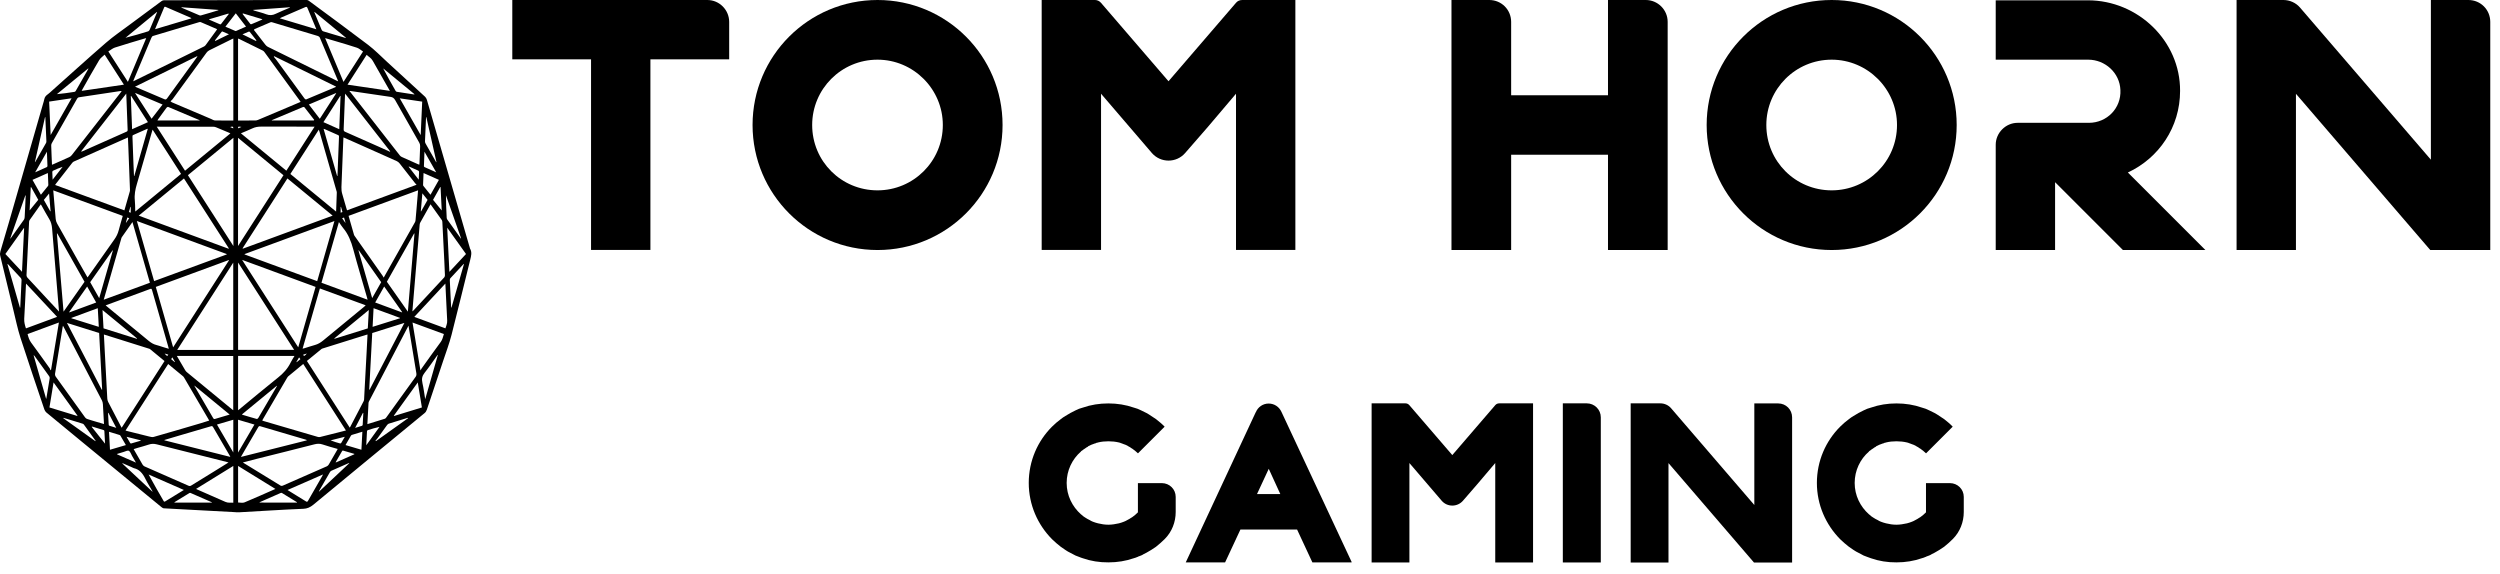
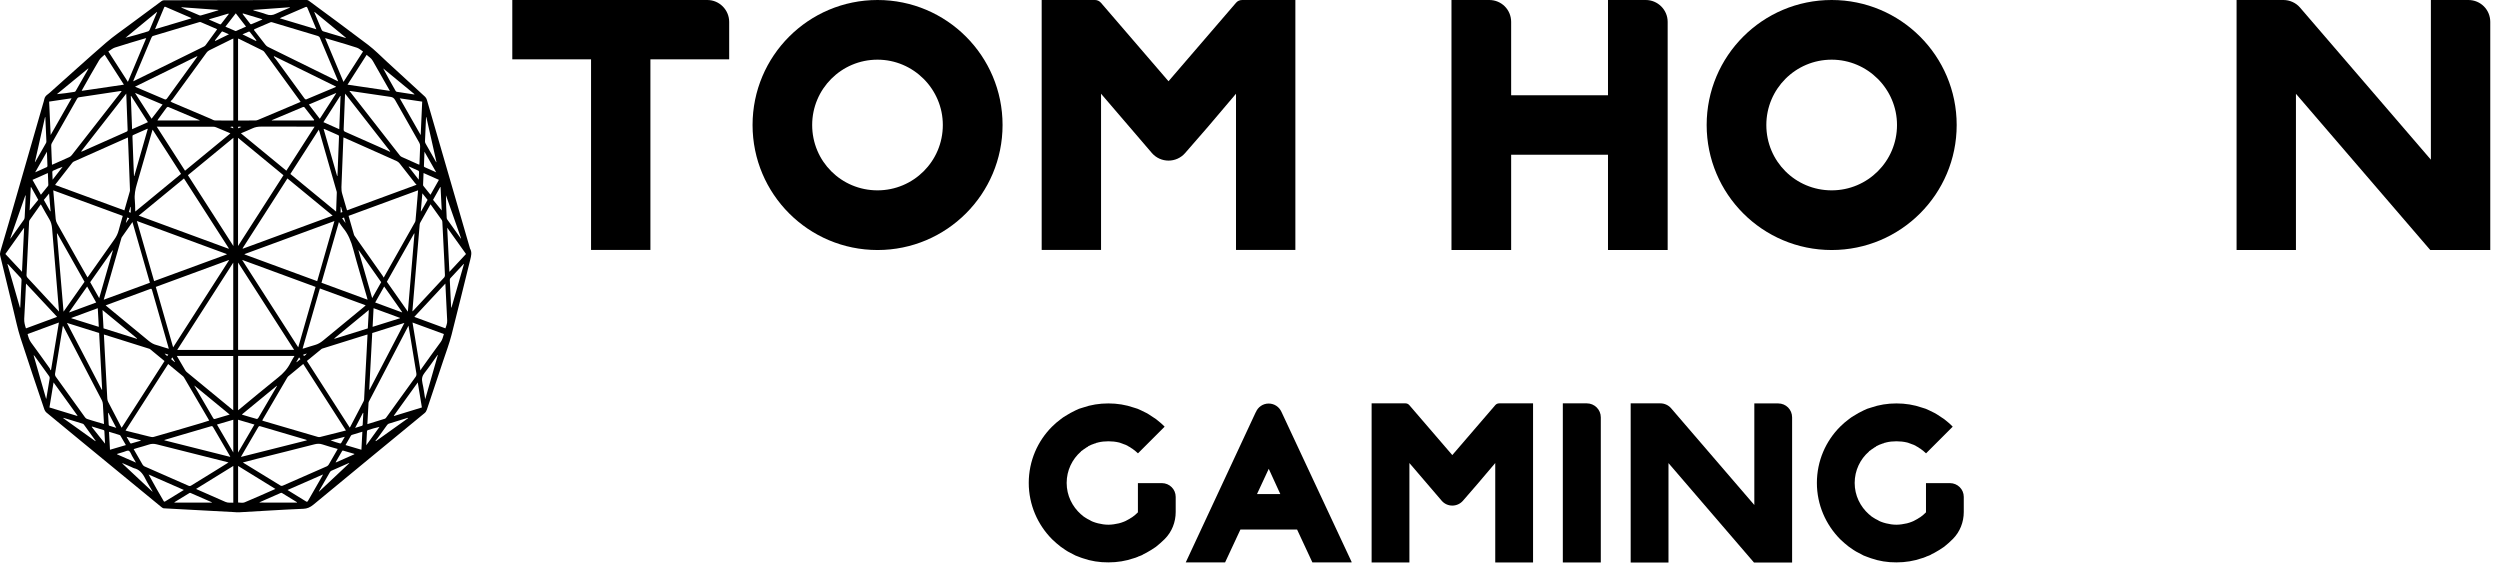
<svg xmlns="http://www.w3.org/2000/svg" width="122" height="28" viewBox="0 0 122 28" fill="none">
  <path d="M28.843 2.897H25V0H34.516C35.111 0 35.584 0.488 35.584 1.068V2.897H31.74V12.198H28.843V2.897Z" fill="black" />
  <path d="M48.925 6.1C48.925 9.47 46.195 12.201 42.825 12.201C39.455 12.201 36.725 9.47 36.725 6.1C36.725 2.73 39.455 0 42.825 0C46.195 0 48.925 2.73 48.925 6.1ZM46.01 6.1C46.01 4.347 44.575 2.912 42.822 2.912C41.053 2.912 39.634 4.347 39.634 6.1C39.634 7.869 41.053 9.289 42.822 9.289C44.578 9.289 46.01 7.869 46.01 6.1Z" fill="black" />
  <path d="M50.828 0H53.437C53.543 0 53.649 0.046 53.728 0.137L57.023 3.965L60.317 0.137C60.393 0.046 60.499 0 60.623 0H63.214V12.198H60.317V4.574L58.946 6.191L57.832 7.471C57.405 7.96 56.643 7.96 56.215 7.471L53.731 4.574V12.198H50.834V0H50.828Z" fill="black" />
-   <path d="M70.832 0H72.676C73.271 0 73.744 0.473 73.744 1.068V4.65H78.47V0H80.315C80.894 0 81.382 0.473 81.382 1.068V12.201H78.47V7.55H73.744V12.201H70.832V0Z" fill="black" />
+   <path d="M70.832 0H72.676C73.271 0 73.744 0.473 73.744 1.068V4.65H78.47V0H80.315C80.894 0 81.382 0.473 81.382 1.068V12.201H78.47V7.55H73.744V12.201H70.832Z" fill="black" />
  <path d="M95.486 6.1C95.486 9.47 92.756 12.201 89.385 12.201C86.015 12.201 83.285 9.47 83.285 6.1C83.285 2.73 86.015 0 89.385 0C92.756 0 95.486 2.73 95.486 6.1ZM92.574 6.1C92.574 4.347 91.139 2.912 89.385 2.912C87.617 2.912 86.197 4.347 86.197 6.1C86.197 7.869 87.617 9.289 89.385 9.289C91.142 9.289 92.574 7.869 92.574 6.1Z" fill="black" />
-   <path d="M97.391 7.062C97.391 6.482 97.879 5.994 98.458 5.994H101.935C102.821 5.994 103.521 5.278 103.476 4.392C103.445 3.555 102.73 2.912 101.905 2.912H97.391V0.015H101.889C104.328 0.015 106.403 1.996 106.388 4.438C106.388 6.207 105.351 7.717 103.84 8.418L107.623 12.201H103.597L100.288 8.891V12.201H97.391V7.062Z" fill="black" />
  <path d="M109.145 0H111.432C111.738 0 112.042 0.137 112.239 0.367L118.627 7.793V0H120.457C121.051 0 121.525 0.473 121.525 1.068V12.201H118.597L112.042 4.577V12.201H109.145V0Z" fill="black" />
  <path d="M52.845 27.244C52.788 27.225 52.718 27.204 52.66 27.177C52.602 27.159 52.545 27.128 52.484 27.11L52.357 27.043L52.114 26.916C52.075 26.886 52.026 26.867 51.99 26.837C51.911 26.788 51.835 26.731 51.765 26.682C51.611 26.567 51.474 26.44 51.338 26.312C50.64 25.606 50.203 24.635 50.203 23.567C50.203 22.49 50.64 21.519 51.338 20.822C51.474 20.685 51.611 20.57 51.765 20.455C51.832 20.397 51.911 20.349 51.99 20.3C52.154 20.194 52.321 20.106 52.484 20.027C52.542 19.997 52.599 19.978 52.66 19.948L52.845 19.89C53.233 19.754 53.649 19.687 54.086 19.687C54.523 19.687 54.938 19.754 55.327 19.89L55.512 19.948C55.569 19.978 55.627 19.997 55.688 20.027C55.864 20.106 56.027 20.191 56.182 20.3C56.261 20.349 56.337 20.397 56.416 20.455C56.561 20.57 56.707 20.688 56.834 20.822L55.533 22.123C55.436 22.035 55.339 21.947 55.233 21.88H55.223C55.205 21.862 55.175 21.841 55.145 21.823L55.087 21.793L55.008 21.744C54.95 21.714 54.902 21.695 54.844 21.677L54.766 21.647C54.747 21.638 54.726 21.629 54.708 21.629C54.69 21.619 54.678 21.619 54.668 21.61C54.65 21.61 54.62 21.601 54.602 21.592C54.438 21.553 54.262 21.535 54.089 21.535C53.913 21.535 53.74 21.553 53.585 21.592C53.555 21.601 53.537 21.61 53.507 21.61L53.476 21.629C53.458 21.629 53.428 21.638 53.41 21.647L53.331 21.677C53.273 21.695 53.224 21.717 53.176 21.744L53.109 21.774L53.079 21.805L53.021 21.835C53.003 21.844 52.973 21.865 52.954 21.883L52.867 21.941C52.867 21.941 52.857 21.941 52.857 21.95H52.848V21.959C52.809 21.977 52.782 22.008 52.751 22.026V22.035C52.324 22.405 52.053 22.957 52.053 23.567C52.053 24.18 52.327 24.723 52.751 25.099C52.782 25.117 52.809 25.148 52.848 25.178L52.867 25.196L52.954 25.254C53.021 25.302 53.1 25.342 53.179 25.381C53.227 25.411 53.276 25.439 53.334 25.46C53.413 25.49 53.497 25.518 53.585 25.539C53.74 25.578 53.916 25.606 54.089 25.606C54.265 25.606 54.438 25.575 54.602 25.539C54.681 25.521 54.765 25.49 54.844 25.46C54.902 25.442 54.95 25.411 55.008 25.381C55.087 25.342 55.154 25.302 55.22 25.254H55.23L55.384 25.138L55.53 25.002V23.576H56.695C57.074 23.576 57.374 23.877 57.374 24.247V24.984C57.374 25.478 57.189 25.954 56.84 26.303L56.831 26.312C56.704 26.44 56.558 26.564 56.413 26.682L56.179 26.837L56.064 26.904C55.985 26.952 55.9 27.001 55.812 27.04C55.773 27.071 55.724 27.089 55.688 27.107L55.533 27.165V27.174H55.515C55.457 27.204 55.399 27.222 55.33 27.241C54.941 27.377 54.526 27.444 54.089 27.444C53.652 27.447 53.233 27.38 52.845 27.244Z" fill="black" />
  <path d="M61.278 20.121L61.287 20.112C61.384 19.869 61.627 19.693 61.909 19.693C62.191 19.693 62.422 19.857 62.531 20.091L65.965 27.435L65.946 27.444H64.044L63.298 25.842H60.532L59.785 27.444H57.865L61.278 20.121ZM62.479 24.11L61.915 22.878L61.342 24.11H62.479Z" fill="black" />
  <path d="M66.932 19.684H68.591C68.658 19.684 68.728 19.715 68.776 19.772L70.872 22.208L72.968 19.772C73.017 19.715 73.084 19.684 73.162 19.684H74.813V27.447H72.968V22.596L72.095 23.625L71.388 24.441C71.115 24.75 70.629 24.75 70.359 24.441L68.779 22.596V27.447H66.935V19.684H66.932Z" fill="black" />
  <path d="M76.266 19.684H77.44C77.807 19.684 78.119 19.985 78.119 20.364V27.447H76.266V19.684Z" fill="black" />
  <path d="M79.574 19.684H81.03C81.225 19.684 81.419 19.772 81.546 19.918L85.611 24.644V19.687H86.776C87.155 19.687 87.455 19.988 87.455 20.367V27.45H85.593L81.422 22.599V27.45H79.577V19.684H79.574Z" fill="black" />
  <path d="M91.306 27.244C91.249 27.225 91.182 27.204 91.121 27.177C91.064 27.159 91.006 27.128 90.945 27.11L90.821 27.043L90.578 26.916C90.539 26.886 90.49 26.867 90.451 26.837C90.372 26.788 90.296 26.731 90.226 26.682C90.072 26.567 89.935 26.44 89.799 26.312C89.101 25.606 88.664 24.635 88.664 23.567C88.664 22.49 89.101 21.519 89.799 20.822C89.935 20.685 90.072 20.57 90.226 20.455C90.293 20.397 90.372 20.349 90.451 20.3C90.615 20.194 90.781 20.106 90.945 20.027C91.003 19.997 91.061 19.978 91.121 19.948L91.306 19.89C91.695 19.754 92.11 19.687 92.547 19.687C92.984 19.687 93.399 19.754 93.788 19.89L93.973 19.948C94.03 19.978 94.088 19.997 94.149 20.027C94.325 20.106 94.488 20.191 94.643 20.3C94.722 20.349 94.798 20.397 94.877 20.455C95.022 20.57 95.168 20.688 95.292 20.822L93.991 22.123C93.894 22.035 93.797 21.947 93.691 21.88H93.681C93.663 21.862 93.633 21.841 93.603 21.823L93.545 21.793L93.466 21.744C93.409 21.714 93.36 21.695 93.302 21.677L93.224 21.647C93.205 21.638 93.184 21.629 93.166 21.629C93.148 21.619 93.135 21.619 93.126 21.61C93.108 21.61 93.078 21.601 93.06 21.592C92.896 21.553 92.72 21.535 92.544 21.535C92.368 21.535 92.195 21.553 92.04 21.592C92.01 21.601 91.992 21.61 91.962 21.61L91.931 21.629C91.913 21.629 91.883 21.638 91.865 21.647L91.786 21.677C91.728 21.695 91.679 21.717 91.631 21.744L91.564 21.774L91.534 21.805L91.476 21.835C91.458 21.844 91.428 21.865 91.409 21.883L91.321 21.941C91.321 21.941 91.312 21.941 91.312 21.95H91.303V21.959C91.264 21.977 91.237 22.008 91.206 22.026V22.035C90.778 22.405 90.508 22.957 90.508 23.567C90.508 24.18 90.781 24.723 91.206 25.099C91.237 25.117 91.264 25.148 91.303 25.178L91.321 25.196L91.409 25.254C91.476 25.302 91.555 25.342 91.634 25.381C91.682 25.411 91.731 25.439 91.789 25.46C91.868 25.49 91.952 25.518 92.04 25.539C92.195 25.578 92.371 25.606 92.544 25.606C92.72 25.606 92.893 25.575 93.06 25.539C93.138 25.521 93.224 25.49 93.302 25.46C93.36 25.442 93.409 25.411 93.466 25.381C93.545 25.342 93.612 25.302 93.678 25.254H93.688L93.842 25.138L93.988 25.002V23.576H95.153C95.532 23.576 95.832 23.877 95.832 24.247V24.984C95.832 25.478 95.647 25.954 95.298 26.303L95.289 26.312C95.165 26.44 95.019 26.564 94.874 26.682L94.64 26.837L94.525 26.904C94.446 26.952 94.361 27.001 94.273 27.04C94.234 27.071 94.185 27.089 94.146 27.107L93.991 27.165V27.174H93.973C93.915 27.204 93.857 27.222 93.788 27.241C93.399 27.377 92.984 27.444 92.547 27.444C92.11 27.447 91.695 27.38 91.306 27.244Z" fill="black" />
  <path d="M11.508 24.995C10.969 24.966 10.431 24.937 9.894 24.908C9.261 24.876 8.629 24.843 7.996 24.806C7.956 24.805 7.911 24.773 7.874 24.743C6.565 23.669 5.258 22.594 3.95 21.52C3.388 21.057 2.825 20.593 2.262 20.128C2.222 20.094 2.182 20.036 2.163 19.976C1.772 18.815 1.377 17.656 0.999 16.485C0.859 16.049 0.764 15.587 0.653 15.133C0.437 14.252 0.228 13.368 0.012 12.486C-0.007 12.406 -0.002 12.343 0.019 12.267C0.161 11.79 0.303 11.314 0.44 10.834C0.996 8.905 1.55 6.976 2.106 5.047C2.122 4.987 2.145 4.929 2.155 4.867C2.179 4.724 2.256 4.654 2.344 4.593C2.375 4.572 2.405 4.544 2.434 4.518C3.346 3.708 4.251 2.883 5.171 2.086C5.55 1.757 5.955 1.487 6.349 1.19C6.859 0.809 7.371 0.431 7.882 0.055C7.918 0.027 7.962 0.013 8.003 0.013C10.325 0.006 12.649 0.002 14.971 0C15.005 0 15.041 0.013 15.07 0.037C16.038 0.753 17.008 1.461 17.969 2.193C18.289 2.437 18.585 2.74 18.889 3.02C19.507 3.585 20.126 4.152 20.742 4.72C20.78 4.754 20.814 4.812 20.832 4.871C21.531 7.277 22.229 9.686 22.927 12.094C22.93 12.104 22.93 12.113 22.933 12.121C23.044 12.306 22.994 12.488 22.945 12.685C22.639 13.901 22.35 15.123 22.036 16.338C21.924 16.776 21.763 17.195 21.623 17.62C21.36 18.41 21.093 19.198 20.832 19.988C20.806 20.065 20.771 20.117 20.719 20.16C18.91 21.648 17.1 23.133 15.293 24.629C15.137 24.758 14.985 24.823 14.806 24.829C14.276 24.848 13.748 24.881 13.219 24.91C12.707 24.939 12.196 24.97 11.683 24.999C11.626 25.002 11.57 24.999 11.513 24.999C11.508 24.999 11.508 24.997 11.508 24.995ZM14.977 17.614C15.677 18.704 16.371 19.784 17.067 20.868C17.077 20.855 17.083 20.847 17.09 20.835C17.309 20.417 17.526 19.999 17.744 19.581C17.757 19.556 17.766 19.522 17.768 19.493C17.779 19.304 17.788 19.117 17.797 18.928C17.829 18.348 17.86 17.765 17.891 17.184C17.907 16.901 17.92 16.617 17.935 16.325C17.905 16.333 17.883 16.336 17.86 16.343C17.154 16.564 16.449 16.785 15.743 17.006C15.724 17.013 15.701 17.018 15.685 17.034C15.449 17.224 15.219 17.417 14.977 17.614ZM5.07 16.323C5.086 16.619 5.098 16.897 5.114 17.173C5.155 17.932 5.194 18.694 5.236 19.453C5.24 19.506 5.254 19.566 5.277 19.611C5.48 20.005 5.684 20.398 5.89 20.79C5.905 20.818 5.919 20.843 5.937 20.874C6.637 19.786 7.331 18.704 8.029 17.619C7.787 17.42 7.554 17.228 7.32 17.035C7.303 17.023 7.281 17.018 7.259 17.011C6.736 16.847 6.212 16.68 5.689 16.517C5.483 16.449 5.281 16.388 5.07 16.323ZM4.271 13.538C4.297 13.504 4.315 13.478 4.333 13.454C4.746 12.866 5.16 12.275 5.576 11.692C5.676 11.553 5.751 11.406 5.797 11.223C5.856 10.994 5.924 10.771 5.991 10.536C4.859 10.119 3.733 9.705 2.599 9.289C2.638 9.767 2.676 10.229 2.718 10.689C2.725 10.763 2.751 10.842 2.784 10.902C3.127 11.517 3.473 12.128 3.818 12.742C3.968 13.003 4.119 13.266 4.271 13.538ZM18.722 13.546C18.74 13.521 18.745 13.515 18.748 13.507C19.249 12.619 19.75 11.732 20.25 10.844C20.265 10.817 20.275 10.783 20.278 10.75C20.296 10.565 20.312 10.376 20.327 10.188C20.353 9.894 20.376 9.599 20.402 9.287C19.267 9.704 18.141 10.117 17.01 10.534C17.101 10.849 17.186 11.154 17.275 11.456C17.283 11.487 17.304 11.514 17.322 11.538C17.773 12.181 18.226 12.822 18.677 13.465C18.691 13.488 18.706 13.515 18.722 13.546ZM16.882 21.007C16.183 19.916 15.493 18.841 14.799 17.761C14.549 17.966 14.302 18.168 14.057 18.373C14.041 18.389 14.026 18.411 14.013 18.434C13.618 19.111 13.22 19.789 12.825 20.467C12.815 20.483 12.809 20.501 12.799 20.524C12.82 20.532 12.836 20.54 12.853 20.543C13.74 20.805 14.627 21.066 15.516 21.323C15.551 21.333 15.587 21.333 15.621 21.325C15.92 21.252 16.219 21.174 16.518 21.1C16.637 21.071 16.755 21.041 16.882 21.007ZM10.207 20.525C10.197 20.504 10.193 20.495 10.188 20.485C9.786 19.797 9.384 19.109 8.982 18.423C8.97 18.403 8.957 18.382 8.943 18.371C8.699 18.169 8.456 17.969 8.207 17.764C7.514 18.844 6.823 19.921 6.127 21.007C6.151 21.016 6.163 21.023 6.174 21.026C6.539 21.118 6.903 21.21 7.268 21.299C7.346 21.318 7.429 21.342 7.503 21.321C8.256 21.108 9.008 20.885 9.76 20.664C9.903 20.616 10.052 20.571 10.207 20.525ZM14.67 4.972C14.649 4.942 14.634 4.919 14.621 4.9C14.049 4.113 13.477 3.325 12.903 2.539C12.881 2.508 12.851 2.482 12.822 2.468C12.441 2.279 12.059 2.093 11.678 1.904C11.66 1.894 11.64 1.888 11.617 1.881C11.617 3.218 11.617 4.546 11.617 5.881C11.647 5.881 11.673 5.881 11.697 5.881C11.949 5.881 12.204 5.883 12.456 5.88C12.5 5.88 12.546 5.87 12.588 5.852C12.92 5.714 13.25 5.573 13.58 5.434C13.94 5.282 14.299 5.131 14.67 4.972ZM11.387 5.881C11.387 4.541 11.387 3.215 11.387 1.88C11.359 1.891 11.336 1.901 11.315 1.91C10.946 2.091 10.58 2.272 10.212 2.456C10.163 2.48 10.114 2.521 10.078 2.571C9.524 3.328 8.972 4.089 8.42 4.846C8.392 4.885 8.354 4.908 8.32 4.938C8.361 4.98 8.382 4.99 8.402 4.998C9.034 5.268 9.666 5.534 10.299 5.804C10.361 5.831 10.425 5.875 10.488 5.877C10.786 5.885 11.085 5.881 11.387 5.881ZM20.329 9.016C20.294 8.979 20.273 8.959 20.255 8.937C20.003 8.615 19.755 8.293 19.502 7.976C19.464 7.928 19.415 7.887 19.366 7.865C18.706 7.569 18.044 7.275 17.384 6.98C17.178 6.889 16.972 6.797 16.762 6.705C16.758 6.752 16.755 6.789 16.753 6.828C16.724 7.595 16.695 8.362 16.662 9.129C16.657 9.25 16.67 9.362 16.704 9.473C16.771 9.693 16.832 9.914 16.895 10.133C16.909 10.177 16.922 10.221 16.935 10.264C18.064 9.851 19.183 9.437 20.329 9.016ZM6.07 10.266C6.161 9.949 6.25 9.643 6.336 9.336C6.346 9.302 6.343 9.261 6.341 9.223C6.315 8.553 6.29 7.881 6.264 7.209C6.259 7.044 6.25 6.878 6.243 6.71C6.22 6.718 6.207 6.723 6.194 6.729C5.33 7.114 4.464 7.498 3.601 7.884C3.571 7.897 3.542 7.924 3.519 7.955C3.259 8.286 2.999 8.619 2.741 8.951C2.725 8.972 2.71 8.995 2.689 9.026C3.821 9.439 4.942 9.851 6.07 10.266ZM11.619 12.812C11.619 14.248 11.619 15.661 11.619 17.074C12.529 17.074 13.436 17.074 14.354 17.074C13.441 15.65 12.534 14.239 11.619 12.812ZM8.648 17.076C9.57 17.076 10.477 17.076 11.382 17.076C11.382 15.658 11.382 14.245 11.382 12.816C10.467 14.242 9.562 15.652 8.648 17.076ZM11.616 6.726C11.616 8.488 11.616 10.235 11.616 12.005C12.361 10.846 13.095 9.702 13.833 8.551C13.091 7.94 12.358 7.335 11.616 6.726ZM11.39 12.007C11.39 10.232 11.39 8.485 11.39 6.723C10.647 7.335 9.912 7.937 9.17 8.549C9.908 9.701 10.644 10.844 11.39 12.007ZM14.554 16.95C14.838 15.958 15.118 14.981 15.4 14.001C14.206 13.563 13.021 13.126 11.815 12.682C12.733 14.114 13.639 15.522 14.554 16.95ZM8.449 16.95C9.364 15.526 10.268 14.117 11.173 12.706C11.17 12.7 11.168 12.696 11.166 12.69C9.982 13.126 8.794 13.562 7.603 14.001C7.885 14.983 8.165 15.957 8.449 16.95ZM6.769 10.524C8.243 11.067 9.699 11.601 11.155 12.138C11.158 12.13 11.162 12.125 11.165 12.117C10.436 10.981 9.707 9.844 8.977 8.709C8.243 9.313 7.513 9.912 6.769 10.524ZM14.026 8.708C13.296 9.846 12.567 10.98 11.84 12.115C11.843 12.123 11.846 12.128 11.85 12.136C13.305 11.6 14.761 11.065 16.234 10.523C15.49 9.912 14.761 9.313 14.026 8.708ZM11.063 12.417C11.063 12.411 11.065 12.406 11.065 12.398C9.608 11.861 8.152 11.327 6.679 10.784C6.964 11.776 7.241 12.745 7.521 13.717C8.709 13.284 9.887 12.851 11.063 12.417ZM11.938 12.398C11.938 12.404 11.938 12.409 11.936 12.417C13.116 12.851 14.296 13.286 15.479 13.72C15.76 12.743 16.038 11.774 16.32 10.787C14.848 11.327 13.394 11.863 11.938 12.398ZM21.01 9.969C20.838 10.274 20.672 10.568 20.507 10.865C20.49 10.894 20.482 10.934 20.479 10.97C20.443 11.38 20.409 11.79 20.376 12.2C20.327 12.788 20.276 13.376 20.227 13.966C20.193 14.371 20.159 14.778 20.124 15.196C20.144 15.178 20.159 15.169 20.172 15.156C20.675 14.616 21.18 14.075 21.682 13.533C21.7 13.512 21.714 13.463 21.713 13.43C21.706 13.203 21.693 12.976 21.683 12.75C21.652 12.113 21.621 11.479 21.587 10.842C21.585 10.81 21.58 10.77 21.564 10.745C21.383 10.487 21.2 10.234 21.01 9.969ZM2.88 15.204C2.864 15.01 2.851 14.839 2.836 14.668C2.736 13.496 2.637 12.323 2.542 11.149C2.527 10.978 2.49 10.834 2.408 10.699C2.274 10.484 2.155 10.253 2.027 10.03C2.016 10.011 2.004 9.993 1.99 9.972C1.803 10.234 1.62 10.489 1.441 10.747C1.426 10.767 1.421 10.805 1.419 10.834C1.375 11.7 1.333 12.564 1.293 13.431C1.292 13.47 1.313 13.521 1.336 13.546C1.669 13.908 2.006 14.266 2.339 14.626C2.516 14.813 2.691 15.002 2.88 15.204ZM17.928 20.698C18.221 20.608 18.502 20.524 18.785 20.433C18.811 20.425 18.834 20.395 18.852 20.37C19.329 19.711 19.801 19.049 20.28 18.392C20.322 18.334 20.329 18.282 20.317 18.208C20.231 17.701 20.149 17.191 20.066 16.682C20.023 16.425 19.981 16.167 19.935 15.895C19.92 15.918 19.914 15.929 19.907 15.944C19.275 17.157 18.642 18.369 18.01 19.582C17.998 19.605 17.985 19.632 17.984 19.66C17.964 19.997 17.946 20.34 17.928 20.698ZM3.073 15.895C3.066 15.923 3.062 15.939 3.058 15.957C2.934 16.722 2.807 17.486 2.684 18.252C2.679 18.289 2.696 18.344 2.715 18.373C3.192 19.04 3.671 19.705 4.15 20.367C4.176 20.404 4.214 20.432 4.251 20.445C4.397 20.495 4.54 20.535 4.686 20.579C4.813 20.617 4.941 20.656 5.075 20.693C5.057 20.359 5.04 20.039 5.021 19.723C5.016 19.663 5.003 19.597 4.977 19.548C4.361 18.36 3.74 17.173 3.122 15.986C3.109 15.96 3.093 15.933 3.073 15.895ZM17.074 4.436C17.069 4.447 17.062 4.459 17.057 4.468C17.074 4.478 17.09 4.485 17.101 4.499C17.905 5.528 18.709 6.558 19.513 7.587C19.539 7.619 19.574 7.647 19.61 7.661C19.871 7.781 20.133 7.895 20.396 8.013C20.417 8.023 20.438 8.029 20.464 8.037C20.468 7.995 20.471 7.965 20.472 7.932C20.484 7.668 20.497 7.401 20.503 7.136C20.505 7.083 20.49 7.015 20.466 6.973C20.075 6.279 19.678 5.591 19.288 4.893C19.226 4.782 19.157 4.741 19.061 4.728C18.512 4.651 17.963 4.567 17.413 4.486C17.301 4.467 17.186 4.454 17.074 4.436ZM2.537 8.041C2.57 8.028 2.596 8.02 2.617 8.008C2.872 7.895 3.129 7.784 3.383 7.666C3.426 7.647 3.47 7.613 3.503 7.569C4.302 6.55 5.096 5.529 5.893 4.509C5.908 4.489 5.919 4.468 5.939 4.444C5.91 4.444 5.888 4.443 5.867 4.444C5.194 4.544 4.521 4.644 3.848 4.748C3.82 4.751 3.785 4.778 3.767 4.809C3.352 5.536 2.937 6.263 2.526 6.991C2.509 7.02 2.498 7.065 2.499 7.102C2.504 7.282 2.513 7.459 2.519 7.638C2.522 7.771 2.53 7.9 2.537 8.041ZM12.413 1.424C12.407 1.437 12.4 1.453 12.394 1.466C12.578 1.705 12.763 1.943 12.949 2.18C12.984 2.222 13.023 2.261 13.065 2.282C14.185 2.836 15.307 3.385 16.428 3.937C16.449 3.947 16.471 3.955 16.502 3.968C16.49 3.937 16.485 3.919 16.479 3.905C16.19 3.217 15.9 2.527 15.608 1.838C15.591 1.799 15.549 1.767 15.515 1.757C14.773 1.533 14.033 1.311 13.291 1.09C13.265 1.082 13.232 1.072 13.207 1.084C12.941 1.193 12.678 1.308 12.413 1.424ZM6.498 3.969C6.529 3.953 6.544 3.95 6.557 3.942C7.691 3.385 8.827 2.828 9.959 2.267C9.988 2.251 10.018 2.227 10.039 2.196C10.21 1.964 10.38 1.728 10.552 1.492C10.567 1.473 10.578 1.452 10.596 1.424C10.323 1.306 10.059 1.192 9.794 1.079C9.771 1.069 9.742 1.076 9.717 1.082C8.972 1.305 8.225 1.528 7.48 1.751C7.434 1.763 7.408 1.793 7.385 1.849C7.104 2.522 6.822 3.194 6.537 3.868C6.527 3.894 6.518 3.921 6.498 3.969ZM11.854 22.567C11.882 22.586 11.892 22.594 11.903 22.601C12.498 22.965 13.093 23.332 13.688 23.695C13.717 23.715 13.761 23.715 13.794 23.702C14.515 23.389 15.235 23.074 15.954 22.754C15.99 22.738 16.024 22.702 16.047 22.663C16.178 22.444 16.304 22.221 16.431 21.998C16.448 21.974 16.461 21.946 16.48 21.909C16.227 21.835 15.982 21.774 15.743 21.69C15.605 21.641 15.472 21.649 15.332 21.686C14.405 21.925 13.477 22.155 12.549 22.387C12.325 22.447 12.098 22.505 11.854 22.567ZM11.15 22.57C11.113 22.558 11.095 22.55 11.077 22.547C9.934 22.261 8.794 21.974 7.653 21.685C7.519 21.651 7.395 21.648 7.263 21.695C7.08 21.757 6.893 21.804 6.71 21.858C6.65 21.875 6.589 21.896 6.522 21.917C6.671 22.177 6.813 22.424 6.957 22.672C6.98 22.71 7.016 22.744 7.052 22.76C7.766 23.077 8.483 23.389 9.197 23.703C9.246 23.724 9.286 23.723 9.331 23.694C9.704 23.461 10.078 23.232 10.451 23.004C10.678 22.86 10.907 22.72 11.15 22.57ZM7.447 6.326C7.434 6.367 7.424 6.395 7.416 6.424C7.171 7.275 6.931 8.129 6.681 8.977C6.603 9.24 6.549 9.499 6.58 9.785C6.596 9.938 6.593 10.098 6.598 10.253C6.598 10.271 6.601 10.29 6.604 10.322C7.351 9.707 8.09 9.1 8.835 8.486C8.374 7.768 7.913 7.051 7.447 6.326ZM16.402 10.326C16.413 10.003 16.427 9.701 16.436 9.397C16.438 9.37 16.427 9.341 16.42 9.315C16.142 8.346 15.864 7.378 15.587 6.413C15.58 6.389 15.57 6.363 15.557 6.329C15.091 7.054 14.632 7.769 14.17 8.49C14.912 9.1 15.649 9.707 16.402 10.326ZM15.688 13.798C16.438 14.074 17.183 14.347 17.938 14.626C17.925 14.578 17.918 14.545 17.909 14.513C17.685 13.733 17.451 12.958 17.24 12.17C17.134 11.769 16.989 11.419 16.753 11.138C16.678 11.049 16.614 10.943 16.539 10.836C16.253 11.829 15.974 12.808 15.688 13.798ZM5.062 14.626C5.82 14.347 6.563 14.072 7.315 13.798C7.031 12.808 6.75 11.828 6.464 10.836C6.286 11.089 6.116 11.332 5.944 11.576C5.928 11.598 5.921 11.632 5.913 11.66C5.743 12.252 5.573 12.845 5.403 13.438C5.29 13.828 5.179 14.217 5.062 14.626ZM17.846 14.899C17.095 14.623 16.355 14.352 15.61 14.077C15.328 15.057 15.049 16.029 14.766 17.016C14.804 17.008 14.823 17.005 14.843 16.997C15.02 16.944 15.196 16.882 15.374 16.834C15.515 16.795 15.64 16.722 15.765 16.62C16.433 16.065 17.103 15.518 17.775 14.965C17.793 14.949 17.814 14.926 17.846 14.899ZM5.156 14.901C5.192 14.931 5.215 14.951 5.236 14.97C5.906 15.522 6.576 16.07 7.245 16.625C7.367 16.727 7.493 16.803 7.635 16.837C7.735 16.861 7.833 16.898 7.931 16.929C8.029 16.96 8.127 16.989 8.237 17.021C8.225 16.977 8.22 16.95 8.212 16.922C7.949 16.002 7.683 15.083 7.421 14.161C7.403 14.098 7.384 14.08 7.335 14.1C6.867 14.274 6.397 14.445 5.928 14.618C5.673 14.71 5.421 14.802 5.156 14.901ZM11.619 17.37C11.619 18.255 11.619 19.133 11.619 20.02C11.647 19.999 11.67 19.983 11.691 19.965C12.319 19.45 12.941 18.923 13.573 18.421C13.82 18.226 14.036 17.998 14.194 17.673C14.243 17.572 14.307 17.48 14.371 17.37C13.446 17.37 12.536 17.37 11.619 17.37ZM8.63 17.37C8.773 17.612 8.903 17.838 9.036 18.064C9.057 18.101 9.085 18.134 9.114 18.158C9.851 18.765 10.59 19.372 11.328 19.98C11.345 19.992 11.364 20.004 11.382 20.018C11.382 19.13 11.382 18.252 11.382 17.372C10.467 17.37 9.557 17.37 8.63 17.37ZM13.974 8.33C14.431 7.616 14.886 6.909 15.353 6.18C15.306 6.18 15.278 6.18 15.252 6.18C14.412 6.18 13.573 6.182 12.735 6.179C12.59 6.179 12.451 6.201 12.312 6.267C12.134 6.351 11.951 6.422 11.756 6.506C12.5 7.117 13.232 7.719 13.974 8.33ZM7.65 6.182C8.119 6.912 8.573 7.619 9.029 8.331C9.768 7.724 10.501 7.12 11.243 6.51C11.217 6.497 11.199 6.487 11.183 6.479C10.972 6.389 10.759 6.298 10.547 6.213C10.505 6.195 10.459 6.185 10.415 6.185C9.524 6.183 8.634 6.183 7.742 6.183C7.72 6.182 7.694 6.182 7.65 6.182ZM19.904 15.209C20.013 13.924 20.119 12.661 20.226 11.399C20.221 11.398 20.214 11.396 20.209 11.392C19.767 12.176 19.324 12.96 18.879 13.749C19.218 14.234 19.554 14.712 19.904 15.209ZM3.101 15.209C3.449 14.715 3.785 14.237 4.125 13.752C3.681 12.963 3.236 12.176 2.794 11.39C2.789 11.393 2.784 11.396 2.777 11.399C2.885 12.661 2.991 13.922 3.101 15.209ZM3.267 15.758C3.841 16.86 4.405 17.94 4.968 19.022C4.973 19.019 4.98 19.015 4.985 19.012C4.936 18.092 4.887 17.171 4.838 16.251C4.315 16.086 3.8 15.924 3.267 15.758ZM18.018 19.012C18.023 19.014 18.031 19.015 18.036 19.019C18.598 17.938 19.162 16.858 19.735 15.758C19.203 15.926 18.686 16.088 18.165 16.251C18.116 17.173 18.067 18.093 18.018 19.012ZM6.161 4.567C5.419 5.518 4.691 6.453 3.96 7.387C3.98 7.398 3.991 7.396 4.001 7.393C4.727 7.07 5.454 6.745 6.179 6.424C6.223 6.405 6.232 6.376 6.228 6.321C6.21 5.878 6.194 5.439 6.178 4.997C6.174 4.859 6.168 4.724 6.161 4.567ZM19.031 7.406C19.035 7.399 19.038 7.393 19.041 7.387C18.312 6.453 17.582 5.518 16.843 4.57C16.838 4.619 16.837 4.643 16.835 4.669C16.814 5.213 16.796 5.757 16.771 6.298C16.768 6.379 16.788 6.408 16.842 6.431C17.382 6.67 17.922 6.909 18.462 7.149C18.652 7.235 18.842 7.322 19.031 7.406ZM9.63 2.763C9.627 2.755 9.626 2.75 9.621 2.742C8.616 3.236 7.611 3.73 6.589 4.231C7.083 4.441 7.555 4.638 8.027 4.843C8.08 4.866 8.111 4.856 8.152 4.803C8.485 4.339 8.822 3.881 9.155 3.419C9.313 3.202 9.472 2.983 9.63 2.763ZM16.392 4.242C16.392 4.236 16.392 4.229 16.392 4.223C15.389 3.729 14.384 3.236 13.379 2.742C13.374 2.752 13.368 2.763 13.363 2.773C13.402 2.821 13.444 2.866 13.483 2.918C13.943 3.548 14.402 4.183 14.863 4.811C14.881 4.835 14.921 4.859 14.944 4.85C15.43 4.651 15.91 4.446 16.392 4.242ZM11.756 22.299C12.845 22.024 13.912 21.756 14.977 21.488C14.961 21.467 14.944 21.459 14.928 21.456C14.183 21.236 13.44 21.02 12.694 20.798C12.65 20.785 12.626 20.805 12.6 20.848C12.39 21.208 12.181 21.567 11.972 21.925C11.905 22.043 11.836 22.161 11.756 22.299ZM8.024 21.47C8.024 21.477 8.024 21.481 8.024 21.488C9.091 21.757 10.16 22.026 11.24 22.297C11.225 22.268 11.222 22.256 11.217 22.247C10.944 21.78 10.671 21.315 10.4 20.845C10.366 20.787 10.335 20.789 10.291 20.803C9.774 20.955 9.258 21.107 8.742 21.257C8.503 21.328 8.264 21.399 8.024 21.47ZM7.134 1.864C7.112 1.865 7.099 1.865 7.089 1.87C6.594 2.019 6.098 2.162 5.606 2.321C5.498 2.355 5.398 2.443 5.287 2.511C5.614 3.018 5.924 3.501 6.241 3.995C6.54 3.278 6.835 2.577 7.134 1.864ZM15.866 1.859C16.17 2.579 16.464 3.283 16.763 3.997C17.082 3.499 17.392 3.017 17.716 2.513C17.61 2.445 17.518 2.361 17.42 2.329C17.07 2.211 16.717 2.112 16.364 2.006C16.203 1.956 16.041 1.91 15.866 1.859ZM20.131 15.739C20.26 16.517 20.386 17.283 20.517 18.079C20.546 18.029 20.561 18 20.579 17.975C20.887 17.544 21.196 17.11 21.51 16.685C21.59 16.577 21.618 16.443 21.662 16.302C21.151 16.113 20.646 15.926 20.131 15.739ZM2.463 18.071C2.473 18.061 2.483 18.051 2.493 18.042C2.619 17.278 2.745 16.514 2.874 15.739C2.354 15.929 1.851 16.115 1.346 16.301C1.385 16.462 1.431 16.598 1.517 16.716C1.825 17.131 2.125 17.555 2.429 17.979C2.444 18.003 2.452 18.04 2.463 18.071ZM21.734 13.838C21.224 14.386 20.724 14.92 20.218 15.464C20.734 15.655 21.237 15.839 21.737 16.023C21.832 15.75 21.832 15.75 21.814 15.467C21.806 15.333 21.801 15.201 21.794 15.065C21.775 14.663 21.755 14.263 21.734 13.838ZM1.271 13.84C1.267 13.874 1.266 13.89 1.266 13.904C1.24 14.453 1.215 15.002 1.182 15.551C1.173 15.724 1.215 15.868 1.266 16.025C1.771 15.839 2.272 15.653 2.787 15.463C2.277 14.918 1.78 14.386 1.271 13.84ZM19.025 4.434C18.737 3.929 18.463 3.451 18.191 2.968C18.111 2.826 17.994 2.773 17.892 2.676C17.58 3.162 17.275 3.638 16.959 4.131C17.649 4.233 18.327 4.333 19.025 4.434ZM6.047 4.131C5.73 3.635 5.421 3.157 5.107 2.666C5.013 2.758 4.905 2.826 4.838 2.937C4.558 3.404 4.292 3.885 4.021 4.362C4.011 4.381 4.003 4.401 3.986 4.434C4.676 4.333 5.352 4.233 6.047 4.131ZM13.44 23.86C12.823 23.479 12.224 23.111 11.619 22.738C11.619 23.342 11.619 23.936 11.619 24.522C11.727 24.522 11.838 24.555 11.933 24.516C12.431 24.309 12.925 24.086 13.44 23.86ZM11.385 22.738C10.777 23.112 10.178 23.482 9.567 23.86C9.601 23.876 9.621 23.884 9.64 23.894C10.093 24.093 10.546 24.288 10.998 24.491C11.127 24.55 11.253 24.525 11.385 24.532C11.385 23.933 11.385 23.34 11.385 22.738ZM22.741 12.396C22.435 11.968 22.134 11.546 21.824 11.111C21.86 11.842 21.894 12.544 21.93 13.266C22.208 12.969 22.469 12.687 22.741 12.396ZM1.177 11.138C1.173 11.136 1.168 11.132 1.163 11.13C0.864 11.548 0.565 11.97 0.262 12.394C0.535 12.687 0.798 12.969 1.073 13.263C1.109 12.541 1.143 11.84 1.177 11.138ZM2.472 6.589C2.816 5.983 3.148 5.4 3.493 4.795C3.114 4.851 2.759 4.904 2.398 4.958C2.424 5.504 2.447 6.032 2.472 6.589ZM20.603 4.959C20.24 4.906 19.886 4.854 19.508 4.798C19.855 5.403 20.186 5.988 20.53 6.592C20.556 6.03 20.58 5.5 20.603 4.959ZM3.772 20.299C3.776 20.293 3.777 20.286 3.779 20.28C3.393 19.744 3.008 19.209 2.614 18.662C2.545 19.078 2.48 19.477 2.413 19.884C2.869 20.023 3.321 20.162 3.772 20.299ZM19.221 20.283C19.224 20.29 19.226 20.294 19.229 20.301C19.682 20.162 20.134 20.025 20.588 19.884C20.52 19.474 20.454 19.077 20.387 18.662C19.992 19.214 19.606 19.748 19.221 20.283ZM14.031 23.912C14.345 24.105 14.639 24.285 14.933 24.469C14.979 24.498 15.002 24.49 15.033 24.437C15.263 24.033 15.493 23.632 15.724 23.232C15.735 23.212 15.743 23.192 15.763 23.153C15.183 23.406 14.616 23.653 14.031 23.912ZM8.972 23.91C8.387 23.653 7.82 23.405 7.253 23.156C7.495 23.602 7.742 24.035 7.992 24.462C8 24.479 8.031 24.485 8.044 24.479C8.349 24.296 8.652 24.107 8.972 23.91ZM9.343 0.895C9.325 0.879 9.317 0.872 9.309 0.867C8.897 0.69 8.487 0.514 8.076 0.334C8.037 0.317 8.021 0.336 8.005 0.376C7.921 0.58 7.835 0.782 7.75 0.985C7.691 1.126 7.632 1.268 7.565 1.426C8.161 1.248 8.746 1.074 9.343 0.895ZM13.653 0.893C14.257 1.074 14.84 1.248 15.436 1.428C15.42 1.386 15.41 1.36 15.4 1.336C15.27 1.024 15.137 0.715 15.01 0.402C14.984 0.338 14.961 0.321 14.907 0.344C14.516 0.515 14.126 0.681 13.735 0.851C13.712 0.861 13.69 0.874 13.653 0.893ZM4.401 13.77C4.547 14.03 4.691 14.284 4.841 14.549C5.068 13.761 5.287 12.993 5.508 12.226C5.503 12.223 5.5 12.218 5.495 12.215C5.132 12.732 4.767 13.249 4.401 13.77ZM18.602 13.77C18.234 13.247 17.871 12.732 17.508 12.215C17.503 12.218 17.5 12.223 17.495 12.226C17.716 12.995 17.936 13.762 18.162 14.547C18.312 14.279 18.454 14.03 18.602 13.77ZM7.212 6.288C7.196 6.287 7.189 6.285 7.184 6.287C6.956 6.389 6.728 6.49 6.5 6.59C6.459 6.608 6.462 6.644 6.464 6.687C6.48 7.135 6.498 7.58 6.514 8.029C6.521 8.215 6.531 8.402 6.539 8.588C6.544 8.588 6.549 8.59 6.553 8.59C6.771 7.827 6.99 7.062 7.212 6.288ZM16.451 8.59C16.456 8.59 16.461 8.588 16.466 8.588C16.469 8.557 16.471 8.525 16.472 8.494C16.497 7.887 16.52 7.282 16.543 6.674C16.546 6.618 16.526 6.603 16.494 6.59C16.276 6.497 16.059 6.398 15.843 6.301C15.828 6.295 15.814 6.293 15.791 6.288C16.013 7.062 16.232 7.824 16.451 8.59ZM9.485 18.814C9.493 18.841 9.495 18.848 9.498 18.852C9.8 19.369 10.103 19.886 10.403 20.404C10.43 20.451 10.457 20.454 10.495 20.443C10.657 20.393 10.817 20.348 10.979 20.299C11.049 20.278 11.121 20.257 11.209 20.231C10.626 19.752 10.06 19.288 9.485 18.814ZM13.516 18.838C13.513 18.834 13.511 18.83 13.508 18.825C12.943 19.29 12.377 19.755 11.809 20.222C11.817 20.231 11.82 20.238 11.825 20.239C12.06 20.309 12.294 20.382 12.529 20.445C12.552 20.451 12.59 20.42 12.608 20.391C12.881 19.933 13.149 19.469 13.418 19.007C13.449 18.951 13.483 18.893 13.516 18.838ZM5.052 16.023C5.599 16.194 6.14 16.364 6.681 16.535C6.683 16.527 6.686 16.522 6.686 16.514C6.129 16.057 5.571 15.597 5.003 15.13C5.021 15.44 5.037 15.727 5.052 16.023ZM17.998 15.128C17.427 15.597 16.873 16.055 16.317 16.512C16.32 16.52 16.322 16.525 16.323 16.533C16.864 16.364 17.407 16.192 17.949 16.025C17.967 15.729 17.98 15.442 17.998 15.128ZM9.756 5.88C9.729 5.864 9.719 5.859 9.709 5.852C9.21 5.641 8.709 5.428 8.209 5.219C8.186 5.21 8.145 5.231 8.127 5.256C7.987 5.442 7.851 5.633 7.714 5.823C7.704 5.836 7.696 5.856 7.683 5.88C8.372 5.88 9.054 5.88 9.756 5.88ZM15.314 5.88C15.319 5.869 15.327 5.857 15.332 5.848C15.173 5.642 15.016 5.434 14.854 5.232C14.84 5.214 14.802 5.216 14.779 5.226C14.403 5.384 14.028 5.542 13.65 5.702C13.521 5.755 13.392 5.812 13.263 5.865C13.265 5.869 13.265 5.875 13.266 5.878C13.949 5.88 14.632 5.88 15.314 5.88ZM16.619 4.686C16.614 4.685 16.61 4.683 16.603 4.68C16.332 5.103 16.061 5.528 15.783 5.961C16.046 6.078 16.296 6.19 16.556 6.305C16.577 5.754 16.598 5.221 16.619 4.686ZM6.398 4.678C6.393 4.682 6.389 4.685 6.384 4.688C6.405 5.223 6.424 5.757 6.446 6.305C6.709 6.187 6.959 6.075 7.219 5.961C6.941 5.525 6.67 5.101 6.398 4.678ZM11.617 22.085C11.89 21.62 12.149 21.174 12.416 20.718C12.144 20.637 11.884 20.562 11.617 20.483C11.617 21.016 11.617 21.538 11.617 22.085ZM11.385 22.082C11.385 21.536 11.385 21.013 11.385 20.483C11.119 20.562 10.859 20.638 10.588 20.718C10.854 21.176 11.114 21.62 11.385 22.082ZM7.933 5.101C7.482 4.911 7.042 4.725 6.604 4.538C6.601 4.541 6.599 4.548 6.598 4.551C6.867 4.972 7.139 5.391 7.397 5.794C7.575 5.562 7.75 5.337 7.933 5.101ZM15.073 5.1C15.255 5.336 15.43 5.565 15.606 5.797C15.868 5.392 16.137 4.972 16.405 4.554C16.402 4.551 16.4 4.544 16.399 4.541C15.961 4.724 15.521 4.911 15.073 5.1ZM18.748 13.982C18.602 14.243 18.458 14.497 18.309 14.762C18.752 14.925 19.185 15.085 19.618 15.245C19.621 15.238 19.623 15.233 19.624 15.228C19.337 14.813 19.046 14.4 18.748 13.982ZM4.694 14.762C4.544 14.495 4.4 14.24 4.253 13.982C3.955 14.405 3.666 14.818 3.377 15.228C3.38 15.235 3.382 15.24 3.383 15.246C3.818 15.085 4.249 14.925 4.694 14.762ZM19.52 15.53C19.52 15.524 19.52 15.519 19.52 15.513C19.093 15.354 18.665 15.199 18.23 15.04C18.214 15.351 18.198 15.645 18.183 15.95C18.634 15.808 19.077 15.669 19.52 15.53ZM4.821 15.95C4.805 15.639 4.789 15.345 4.772 15.04C4.336 15.199 3.91 15.356 3.485 15.513C3.485 15.519 3.485 15.524 3.485 15.532C3.928 15.669 4.369 15.81 4.821 15.95ZM22.639 12.893C22.636 12.887 22.633 12.884 22.629 12.877C22.409 13.113 22.188 13.349 21.971 13.586C21.955 13.604 21.95 13.656 21.951 13.688C21.966 14.022 21.984 14.358 22 14.694C22.005 14.797 22.01 14.904 22.017 15.007C22.021 15.009 22.026 15.009 22.033 15.01C22.234 14.306 22.437 13.599 22.639 12.893ZM0.978 15.031C0.985 14.998 0.99 14.985 0.99 14.973C1.011 14.537 1.034 14.098 1.052 13.662C1.053 13.63 1.032 13.585 1.012 13.563C0.808 13.341 0.602 13.121 0.396 12.9C0.39 12.892 0.38 12.889 0.359 12.876C0.566 13.601 0.769 14.306 0.978 15.031ZM21.366 17.329C21.361 17.328 21.358 17.323 21.353 17.321C21.144 17.612 20.942 17.914 20.724 18.189C20.602 18.342 20.566 18.484 20.616 18.701C20.673 18.946 20.704 19.203 20.75 19.482C20.959 18.747 21.162 18.037 21.366 17.329ZM2.253 19.472C2.262 19.43 2.269 19.405 2.272 19.382C2.321 19.082 2.369 18.783 2.421 18.484C2.431 18.424 2.421 18.39 2.392 18.35C2.161 18.03 1.929 17.711 1.699 17.389C1.684 17.37 1.671 17.355 1.655 17.336C1.65 17.339 1.646 17.344 1.642 17.347C1.844 18.051 2.045 18.752 2.253 19.472ZM7.666 0.594C7.663 0.591 7.66 0.586 7.657 0.583C7.147 1.004 6.634 1.423 6.124 1.844C6.498 1.751 6.867 1.641 7.233 1.528C7.259 1.52 7.29 1.486 7.305 1.45C7.407 1.219 7.503 0.985 7.599 0.751C7.624 0.696 7.645 0.644 7.666 0.594ZM15.348 0.581C15.345 0.585 15.341 0.588 15.338 0.591C15.348 0.615 15.356 0.641 15.366 0.664C15.474 0.919 15.582 1.176 15.686 1.432C15.711 1.492 15.742 1.52 15.788 1.533C15.979 1.589 16.17 1.646 16.361 1.704C16.531 1.754 16.701 1.804 16.873 1.854C16.874 1.847 16.876 1.844 16.878 1.838C16.368 1.423 15.856 1.003 15.348 0.581ZM20.218 4.611C20.219 4.604 20.221 4.598 20.221 4.591C19.713 4.175 19.206 3.756 18.698 3.338C18.896 3.716 19.102 4.079 19.307 4.439C19.32 4.46 19.345 4.476 19.366 4.48C19.651 4.527 19.935 4.569 20.218 4.611ZM4.313 3.357C4.308 3.351 4.305 3.346 4.302 3.341C3.794 3.758 3.287 4.178 2.777 4.594C3.066 4.57 3.351 4.527 3.633 4.483C3.655 4.48 3.681 4.464 3.692 4.443C3.903 4.081 4.107 3.719 4.313 3.357ZM1.586 8.777C1.731 9.037 1.87 9.282 1.996 9.504C2.114 9.36 2.23 9.215 2.346 9.071C2.352 9.061 2.36 9.042 2.359 9.029C2.352 8.838 2.344 8.648 2.336 8.444C2.081 8.556 1.838 8.662 1.586 8.777ZM21.008 9.504C21.134 9.281 21.273 9.032 21.419 8.777C21.165 8.664 20.92 8.556 20.669 8.444C20.66 8.648 20.651 8.832 20.646 9.019C20.646 9.037 20.651 9.06 20.66 9.071C20.775 9.215 20.891 9.357 21.008 9.504ZM12.006 1.298C11.83 1.067 11.66 0.848 11.506 0.649C11.345 0.858 11.176 1.074 11 1.302C11.168 1.374 11.327 1.444 11.487 1.512C11.5 1.518 11.514 1.512 11.528 1.508C11.681 1.437 11.836 1.373 12.006 1.298ZM17.683 21.068C17.507 21.121 17.338 21.171 17.172 21.223C17.155 21.229 17.136 21.242 17.124 21.262C17.038 21.41 16.953 21.557 16.861 21.719C17.124 21.796 17.379 21.87 17.637 21.948C17.652 21.651 17.667 21.368 17.683 21.068ZM6.143 21.72C6.05 21.557 5.967 21.41 5.88 21.267C5.87 21.249 5.854 21.234 5.841 21.229C5.669 21.176 5.498 21.125 5.32 21.07C5.336 21.367 5.351 21.654 5.367 21.948C5.627 21.872 5.879 21.798 6.143 21.72ZM8.513 24.508C8.513 24.514 8.514 24.521 8.514 24.527C9.121 24.527 9.73 24.527 10.348 24.527C10.333 24.514 10.33 24.506 10.323 24.504C9.983 24.354 9.642 24.204 9.3 24.057C9.284 24.049 9.263 24.049 9.246 24.059C9 24.207 8.756 24.357 8.513 24.508ZM14.49 24.527C14.49 24.522 14.492 24.516 14.492 24.508C14.248 24.357 14.005 24.206 13.758 24.057C13.737 24.044 13.703 24.054 13.678 24.065C13.431 24.17 13.185 24.28 12.938 24.39C12.846 24.43 12.756 24.471 12.665 24.511C12.666 24.517 12.666 24.522 12.668 24.525C13.274 24.527 13.884 24.527 14.49 24.527ZM0.496 11.648C0.512 11.635 0.521 11.63 0.524 11.626C0.741 11.322 0.959 11.018 1.173 10.713C1.192 10.684 1.202 10.634 1.204 10.592C1.217 10.398 1.225 10.201 1.233 10.008C1.24 9.852 1.246 9.694 1.253 9.539C1.248 9.538 1.243 9.538 1.236 9.536C0.993 10.234 0.748 10.931 0.496 11.648ZM22.489 11.639C22.494 11.635 22.497 11.632 22.5 11.629C22.254 10.93 22.009 10.229 21.762 9.529C21.763 9.901 21.78 10.266 21.799 10.629C21.801 10.657 21.811 10.687 21.824 10.707C22.046 11.017 22.268 11.329 22.489 11.639ZM20.806 5.717C20.801 5.717 20.796 5.717 20.791 5.718C20.773 6.112 20.753 6.508 20.739 6.902C20.737 6.934 20.753 6.975 20.768 7.004C20.932 7.294 21.095 7.582 21.26 7.871C21.268 7.887 21.276 7.902 21.286 7.918C21.291 7.915 21.293 7.91 21.298 7.905C21.134 7.175 20.969 6.445 20.806 5.717ZM2.212 5.72C2.207 5.718 2.202 5.717 2.197 5.714C2.032 6.443 1.869 7.175 1.702 7.913C1.713 7.907 1.718 7.905 1.72 7.902C1.896 7.595 2.073 7.285 2.248 6.975C2.259 6.954 2.264 6.921 2.264 6.896C2.249 6.506 2.231 6.112 2.212 5.72ZM17.049 22.601C17.028 22.602 17.021 22.6 17.013 22.602C16.729 22.726 16.443 22.851 16.16 22.978C16.136 22.99 16.113 23.019 16.096 23.048C15.93 23.337 15.761 23.626 15.595 23.918C15.583 23.939 15.573 23.96 15.562 23.981C15.565 23.985 15.567 23.988 15.57 23.991C16.061 23.529 16.551 23.069 17.049 22.601ZM7.433 23.991C7.436 23.988 7.438 23.981 7.442 23.978C7.326 23.774 7.199 23.582 7.094 23.367C6.96 23.087 6.787 22.904 6.542 22.849C6.504 22.841 6.472 22.819 6.434 22.801C6.282 22.736 6.13 22.668 5.978 22.602C5.975 22.608 5.973 22.613 5.972 22.622C6.459 23.075 6.946 23.532 7.433 23.991ZM19.912 20.409C19.912 20.403 19.91 20.399 19.91 20.393C19.904 20.393 19.896 20.391 19.889 20.393C19.584 20.486 19.278 20.58 18.972 20.675C18.943 20.685 18.914 20.713 18.891 20.74C18.734 20.955 18.577 21.174 18.42 21.392C18.392 21.431 18.358 21.464 18.325 21.497C18.332 21.507 18.34 21.518 18.345 21.528C18.868 21.157 19.391 20.784 19.912 20.409ZM4.655 21.53C4.66 21.523 4.661 21.518 4.666 21.512C4.473 21.245 4.281 20.976 4.088 20.711C4.071 20.69 4.047 20.682 4.026 20.674C3.818 20.611 3.612 20.546 3.405 20.483C3.302 20.453 3.197 20.42 3.094 20.39C3.093 20.396 3.091 20.403 3.089 20.409C3.612 20.782 4.133 21.157 4.655 21.53ZM14.145 0.373C14.145 0.367 14.145 0.362 14.145 0.354C13.547 0.397 12.949 0.441 12.351 0.484C12.368 0.504 12.386 0.514 12.403 0.517C12.601 0.577 12.802 0.622 12.997 0.698C13.158 0.759 13.305 0.749 13.462 0.67C13.686 0.56 13.917 0.473 14.145 0.373ZM10.657 0.501C10.657 0.494 10.655 0.491 10.655 0.484C10.057 0.441 9.459 0.397 8.838 0.352C8.864 0.371 8.872 0.379 8.88 0.383C9.165 0.505 9.451 0.628 9.735 0.749C9.758 0.759 9.786 0.759 9.81 0.751C9.977 0.702 10.142 0.654 10.309 0.606C10.423 0.572 10.539 0.536 10.657 0.501ZM21.133 9.752C21.278 9.932 21.424 10.108 21.556 10.271C21.54 9.917 21.518 9.525 21.5 9.132C21.495 9.131 21.49 9.129 21.484 9.126C21.371 9.329 21.257 9.534 21.133 9.752ZM1.519 9.131C1.514 9.132 1.506 9.134 1.501 9.137C1.483 9.528 1.463 9.917 1.445 10.268C1.578 10.106 1.722 9.928 1.867 9.751C1.748 9.534 1.632 9.332 1.519 9.131ZM20.714 7.403C20.703 7.658 20.693 7.884 20.687 8.108C20.687 8.125 20.703 8.147 20.713 8.152C20.897 8.236 21.082 8.32 21.288 8.41C21.093 8.065 20.91 7.747 20.714 7.403ZM2.289 7.403C2.092 7.747 1.91 8.066 1.715 8.41C1.921 8.318 2.106 8.238 2.289 8.152C2.302 8.146 2.316 8.115 2.316 8.099C2.31 7.874 2.298 7.653 2.289 7.403ZM17.873 21.73C18.098 21.417 18.309 21.125 18.52 20.832C18.322 20.874 18.134 20.931 17.946 20.992C17.931 20.995 17.912 21.021 17.91 21.039C17.897 21.257 17.886 21.478 17.873 21.73ZM5.127 21.651C5.117 21.47 5.106 21.249 5.093 21.027C5.091 21.011 5.073 20.994 5.06 20.989C4.87 20.929 4.679 20.871 4.49 20.814C4.485 20.823 4.483 20.827 4.478 20.835C4.697 21.113 4.918 21.389 5.127 21.651ZM17.291 22.169C17.291 22.161 17.289 22.153 17.289 22.148C17.106 22.095 16.923 22.04 16.74 21.988C16.727 21.985 16.704 21.992 16.698 22.006C16.591 22.187 16.487 22.369 16.382 22.552C16.386 22.558 16.387 22.562 16.391 22.568C16.69 22.433 16.99 22.303 17.291 22.169ZM12.797 0.954C12.797 0.948 12.797 0.943 12.797 0.937C12.482 0.843 12.17 0.748 11.854 0.654C11.85 0.664 11.843 0.672 11.838 0.681C11.964 0.845 12.09 1.008 12.216 1.169C12.227 1.182 12.252 1.189 12.265 1.182C12.444 1.111 12.621 1.032 12.797 0.954ZM6.635 22.576C6.565 22.453 6.506 22.352 6.447 22.252C6.397 22.163 6.356 22.034 6.29 22.001C6.22 21.969 6.127 22.029 6.045 22.051C5.934 22.082 5.825 22.116 5.714 22.152C5.714 22.16 5.714 22.164 5.714 22.172C6.014 22.303 6.317 22.436 6.635 22.576ZM10.206 0.94C10.206 0.946 10.206 0.951 10.206 0.958C10.382 1.035 10.559 1.113 10.737 1.187C10.751 1.193 10.776 1.187 10.786 1.174C10.912 1.013 11.037 0.849 11.163 0.686C11.158 0.678 11.153 0.669 11.147 0.662C10.833 0.751 10.519 0.845 10.206 0.94ZM20.536 10.308C20.541 10.309 20.544 10.314 20.549 10.316C20.654 10.132 20.758 9.945 20.866 9.754C20.778 9.644 20.696 9.542 20.611 9.434C20.585 9.723 20.561 10.016 20.536 10.308ZM2.454 10.314C2.459 10.313 2.462 10.308 2.468 10.306C2.442 10.014 2.419 9.722 2.395 9.444C2.31 9.547 2.227 9.649 2.14 9.756C2.246 9.946 2.351 10.132 2.454 10.314ZM5.29 20.146C5.286 20.147 5.277 20.149 5.272 20.152C5.282 20.345 5.294 20.537 5.305 20.729C5.307 20.743 5.317 20.768 5.326 20.771C5.436 20.808 5.547 20.84 5.674 20.879C5.537 20.619 5.415 20.382 5.29 20.146ZM17.73 20.154C17.726 20.152 17.717 20.151 17.712 20.147C17.588 20.386 17.464 20.622 17.33 20.882C17.454 20.843 17.561 20.813 17.665 20.779C17.68 20.776 17.698 20.75 17.699 20.734C17.711 20.538 17.721 20.346 17.73 20.154ZM2.568 8.769C2.74 8.548 2.898 8.346 3.055 8.142C2.89 8.194 2.735 8.263 2.578 8.336C2.565 8.343 2.552 8.378 2.552 8.399C2.557 8.515 2.563 8.63 2.568 8.769ZM20.433 8.769C20.438 8.635 20.441 8.523 20.45 8.412C20.453 8.36 20.436 8.339 20.402 8.323C20.276 8.27 20.151 8.212 20.025 8.155C20 8.144 19.976 8.136 19.951 8.125C19.95 8.131 19.948 8.136 19.946 8.142C20.105 8.346 20.262 8.548 20.433 8.769ZM11.173 1.673C11.054 1.621 10.954 1.576 10.854 1.536C10.845 1.533 10.827 1.539 10.817 1.552C10.707 1.691 10.6 1.831 10.49 1.97C10.495 1.98 10.501 1.99 10.506 1.999C10.722 1.897 10.936 1.791 11.173 1.673ZM12.495 2.001C12.5 1.99 12.506 1.98 12.511 1.969C12.405 1.831 12.3 1.696 12.194 1.562C12.183 1.545 12.158 1.534 12.145 1.541C12.047 1.579 11.949 1.623 11.832 1.675C12.065 1.791 12.279 1.894 12.495 2.001ZM16.827 21.315C16.585 21.376 16.36 21.433 16.134 21.489C16.289 21.552 16.445 21.599 16.6 21.641C16.616 21.644 16.641 21.631 16.652 21.614C16.709 21.522 16.762 21.428 16.827 21.315ZM6.176 21.315C6.241 21.428 6.297 21.527 6.354 21.622C6.362 21.635 6.384 21.644 6.395 21.643C6.553 21.599 6.71 21.552 6.869 21.506C6.869 21.499 6.869 21.494 6.867 21.488C6.643 21.431 6.418 21.376 6.176 21.315ZM16.712 10.347C16.686 10.255 16.663 10.174 16.641 10.095C16.636 10.096 16.629 10.098 16.624 10.098C16.624 10.19 16.624 10.282 16.624 10.379C16.652 10.368 16.678 10.358 16.712 10.347ZM6.379 10.379C6.379 10.277 6.379 10.188 6.379 10.098C6.374 10.096 6.369 10.096 6.362 10.095C6.338 10.177 6.315 10.259 6.29 10.347C6.326 10.36 6.351 10.368 6.379 10.379ZM6.214 10.613C6.188 10.7 6.165 10.778 6.143 10.857C6.148 10.86 6.15 10.863 6.155 10.867C6.204 10.797 6.251 10.728 6.307 10.649C6.272 10.637 6.248 10.628 6.214 10.613ZM16.696 10.649C16.753 10.729 16.801 10.799 16.85 10.868C16.853 10.867 16.856 10.862 16.86 10.86C16.837 10.779 16.812 10.699 16.789 10.616C16.757 10.628 16.734 10.636 16.696 10.649ZM8.526 17.673C8.531 17.667 8.532 17.664 8.537 17.657C8.496 17.586 8.454 17.517 8.408 17.438C8.389 17.471 8.372 17.497 8.354 17.528C8.416 17.583 8.47 17.628 8.526 17.673ZM14.595 17.441C14.547 17.52 14.507 17.591 14.466 17.66C14.469 17.667 14.472 17.67 14.476 17.677C14.534 17.628 14.59 17.583 14.66 17.526C14.632 17.489 14.616 17.468 14.595 17.441ZM8.214 17.307C8.153 17.289 8.099 17.273 8.036 17.253C8.142 17.386 8.17 17.394 8.214 17.307ZM14.974 17.252C14.904 17.273 14.85 17.291 14.794 17.308C14.832 17.397 14.848 17.391 14.974 17.252ZM11.621 6.264C11.67 6.243 11.716 6.224 11.781 6.195C11.627 6.164 11.611 6.172 11.621 6.264ZM11.385 6.266C11.387 6.174 11.348 6.158 11.233 6.201C11.289 6.224 11.335 6.243 11.385 6.266Z" fill="black" />
</svg>